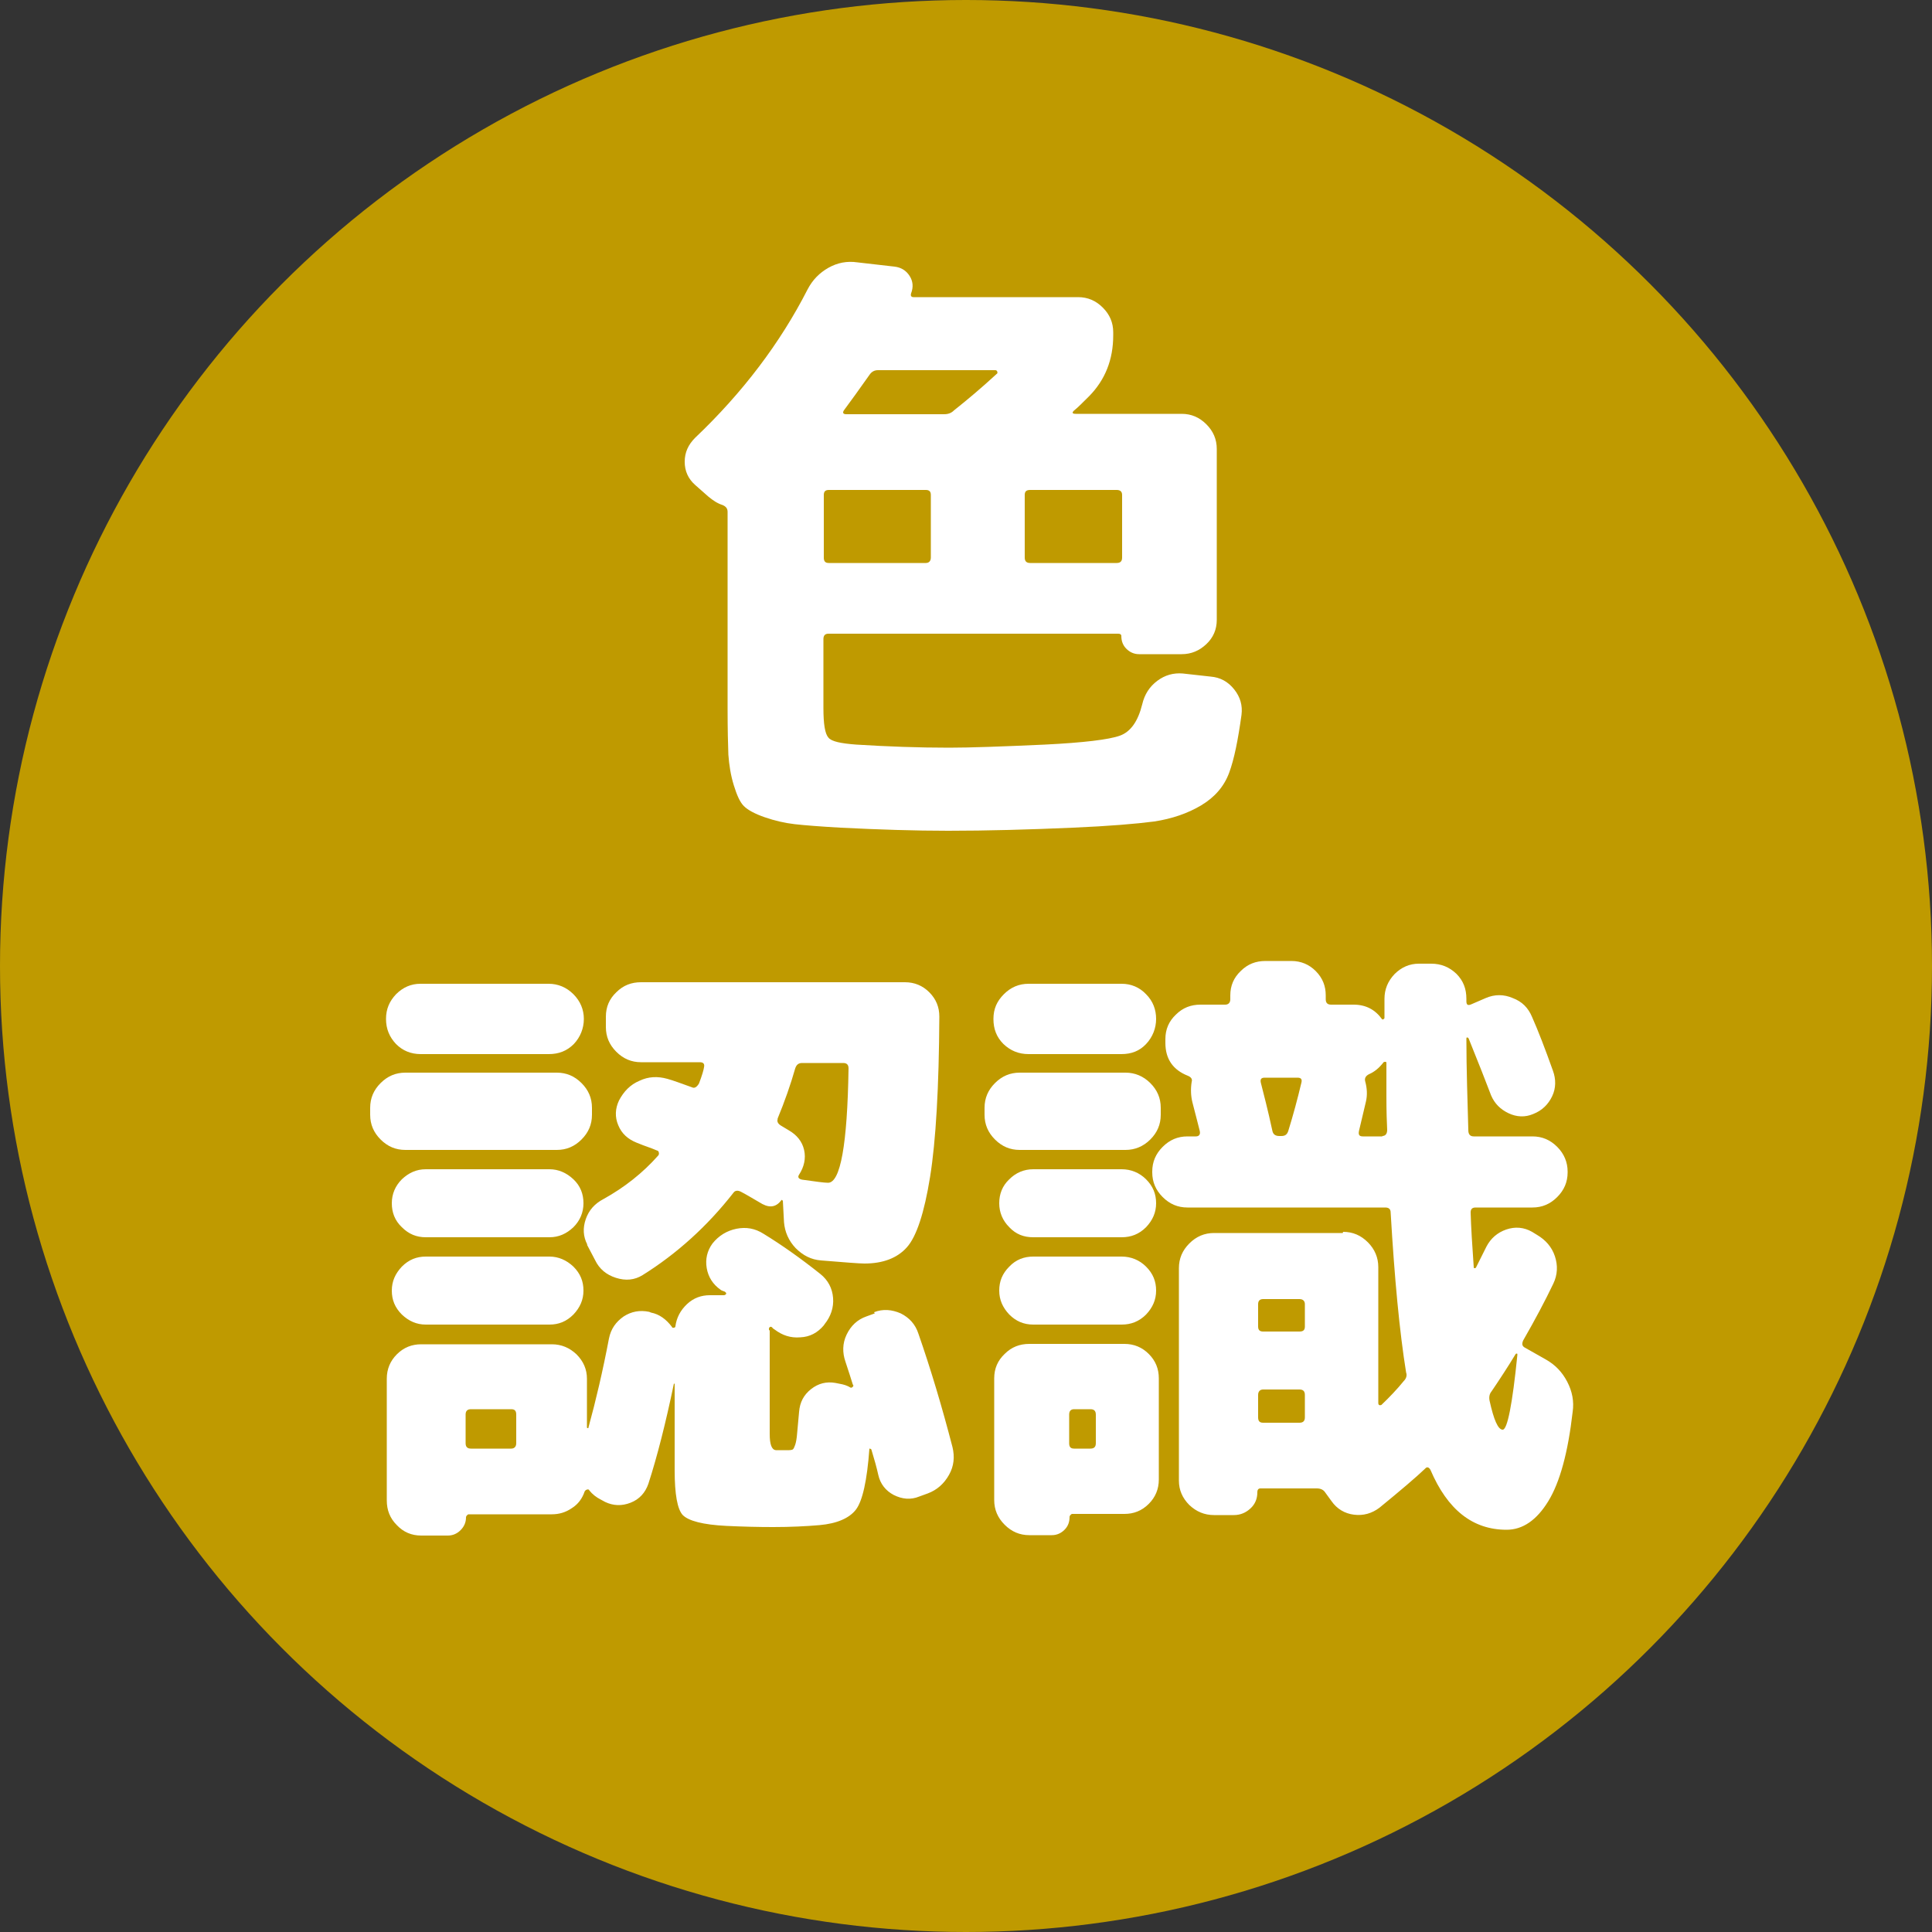
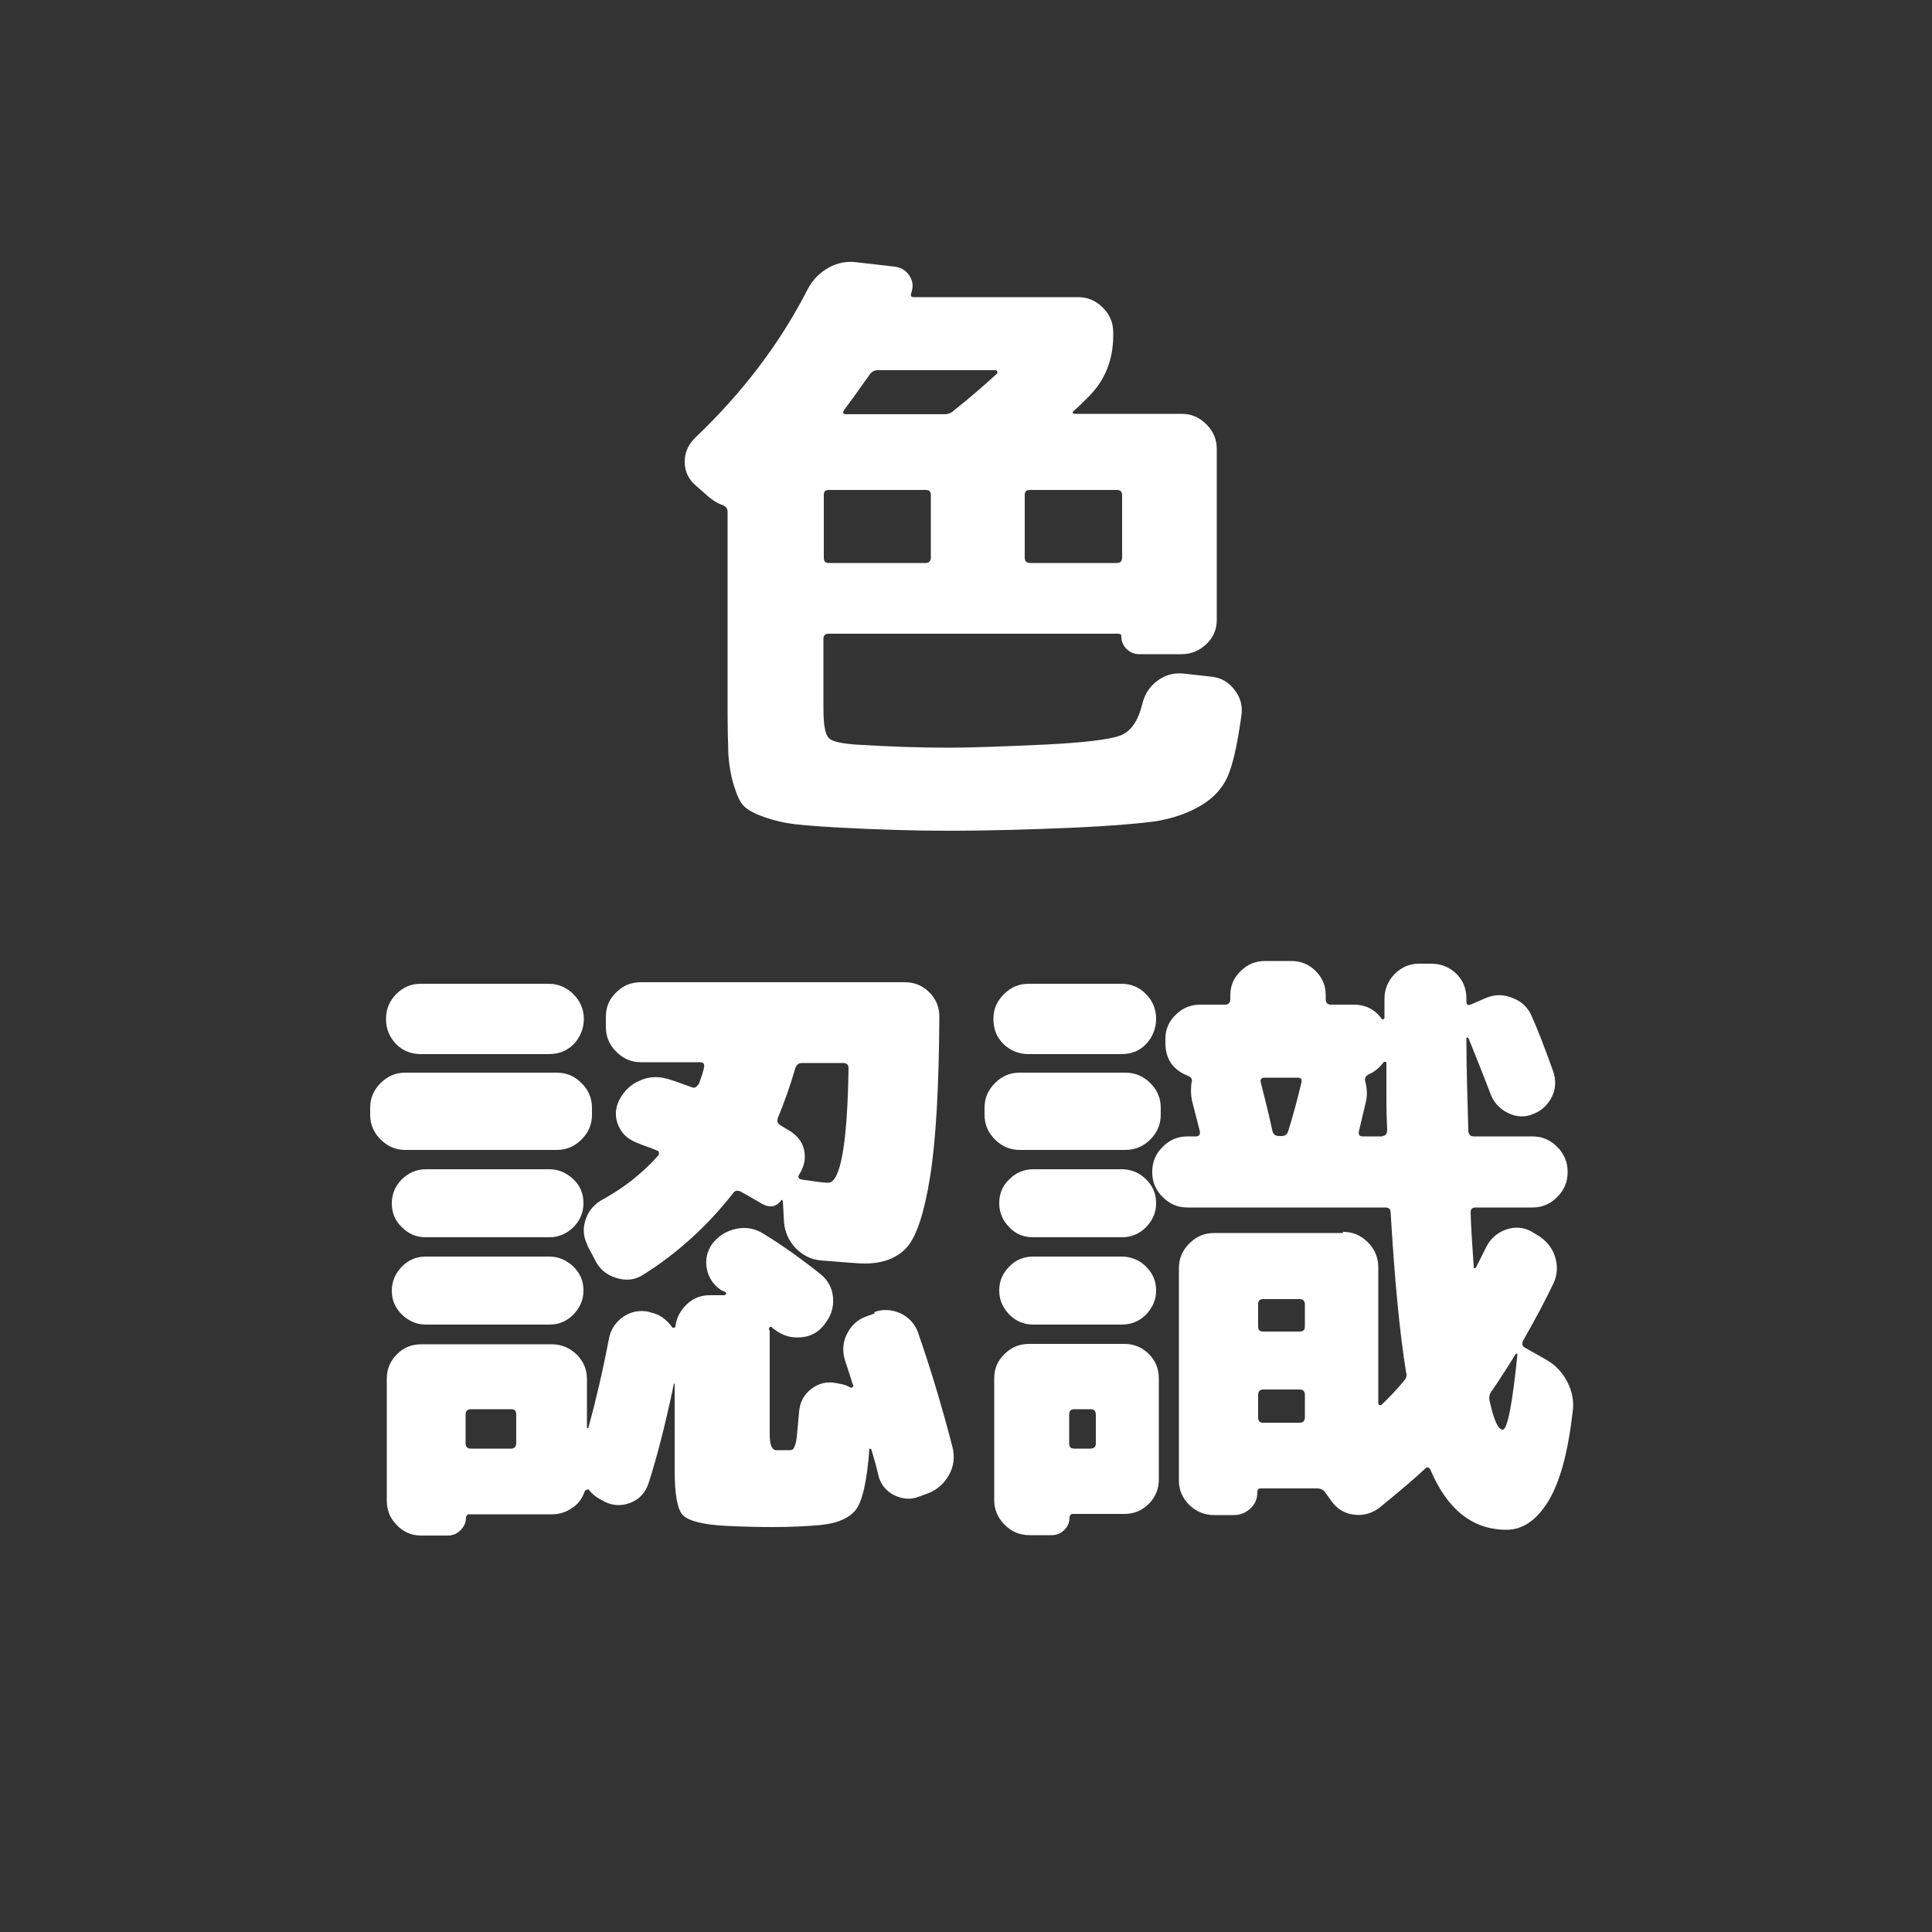
<svg xmlns="http://www.w3.org/2000/svg" id="_レイヤー_2" viewBox="0 0 50 50">
  <rect x="0" y="0" width="50" height="50" fill="#333333" stroke="none" />
  <defs>
    <style>.cls-1{fill:#fff;}.cls-1,.cls-2{stroke-width:0px;}.cls-2{fill:#bf9a00;}</style>
  </defs>
  <g id="_レイヤー_1-2">
-     <circle class="cls-2" cx="25" cy="25" r="25" />
    <path class="cls-1" d="m21.75,21.42c-.52-.03-.91-.06-1.18-.09-.26-.03-.52-.09-.78-.18-.26-.09-.44-.19-.54-.29-.1-.1-.18-.28-.26-.54-.08-.26-.12-.52-.14-.79-.01-.27-.02-.66-.02-1.18v-5.1c0-.09-.04-.14-.13-.18-.13-.04-.25-.12-.37-.22l-.34-.3c-.18-.16-.27-.36-.27-.6s.09-.44.27-.62c1.23-1.17,2.2-2.45,2.91-3.84.13-.25.31-.43.54-.56s.48-.18.75-.14l.96.11c.17.02.3.1.39.24s.1.29.04.45c-.02.06,0,.1.06.1h4.26c.25,0,.46.09.64.27.18.18.27.39.27.64v.08c0,.63-.21,1.15-.62,1.57-.17.17-.3.3-.4.38-.05.05-.04.08.05.08h2.74c.25,0,.46.09.64.27.18.18.27.39.27.64v4.42c0,.25-.09.46-.27.63s-.39.26-.64.26h-1.1c-.13,0-.24-.05-.33-.14-.09-.09-.13-.2-.13-.33,0-.04-.03-.06-.08-.06h-7.5c-.09,0-.13.05-.13.14v1.78c0,.42.04.67.13.77.08.1.32.15.72.18.8.05,1.6.08,2.4.08.55,0,1.38-.03,2.48-.08,1.01-.05,1.66-.13,1.94-.23s.47-.37.58-.81c.06-.26.19-.46.39-.61.2-.15.42-.21.66-.19l.72.08c.25.02.45.13.61.33.16.2.22.42.19.66-.09.65-.19,1.15-.32,1.5-.13.35-.37.63-.72.84s-.76.35-1.22.42c-.46.06-1.17.12-2.1.16-1.14.05-2.22.08-3.23.08-.87,0-1.79-.03-2.79-.08Zm2.34-6.99v-1.62c0-.09-.04-.13-.13-.13h-2.51c-.09,0-.13.04-.13.13v1.62c0,.1.04.14.13.14h2.51c.08,0,.13-.05.13-.14Zm-1.58-4.74c-.27.38-.49.69-.67.93-.04.06-.02.1.06.1h2.53c.11,0,.19-.03.26-.1.34-.27.71-.58,1.1-.94.02-.01.03-.03.02-.06-.01-.03-.03-.04-.05-.04h-3.04c-.09,0-.16.04-.21.11Zm6.53,3.12c0-.09-.05-.13-.14-.13h-2.24c-.1,0-.14.04-.14.13v1.62c0,.1.05.14.14.14h2.24c.1,0,.14-.05.14-.14v-1.62Z" />
    <path class="cls-1" d="m10.49,29.76c-.25,0-.46-.09-.64-.27-.18-.18-.27-.39-.27-.64v-.18c0-.25.09-.46.27-.64.18-.18.39-.27.64-.27h3.92c.25,0,.46.09.64.27.18.18.27.39.27.64v.18c0,.25-.09.46-.27.64-.18.18-.39.27-.64.27h-3.92Zm.4-4.3h3.31c.24,0,.46.09.64.27.18.18.27.4.27.64s-.09.47-.26.65c-.18.18-.39.26-.65.26h-3.31c-.26,0-.47-.09-.64-.26-.17-.18-.26-.39-.26-.65s.09-.46.26-.64c.18-.18.39-.27.63-.27Zm11.73,8.5c.23-.09.46-.07.69.03.22.11.38.28.46.53.32.92.61,1.89.88,2.93.06.25.04.49-.09.72s-.31.39-.55.48l-.22.08c-.22.09-.44.07-.66-.04-.21-.11-.35-.29-.4-.52-.04-.18-.1-.4-.18-.66-.01-.01-.03-.02-.05-.02-.06.83-.18,1.36-.35,1.58s-.49.36-.94.4c-.35.03-.75.05-1.2.05-.38,0-.79-.01-1.21-.03-.61-.03-.98-.13-1.13-.28-.14-.15-.21-.54-.21-1.16v-2.24h-.02c-.21,1.01-.43,1.88-.66,2.59-.08.23-.23.4-.46.49-.23.09-.45.08-.66-.02l-.11-.06c-.12-.06-.22-.14-.3-.24,0-.02-.03-.03-.06-.02-.03.01-.05.03-.06.05-.06.18-.17.33-.33.43-.16.11-.33.16-.52.16h-2.16s-.06.03-.06.08c0,.13-.05.24-.14.33-.09.09-.2.14-.33.14h-.69c-.25,0-.46-.09-.63-.27-.18-.18-.26-.39-.26-.64v-3.15c0-.25.09-.46.26-.63.18-.18.39-.26.63-.26h3.38c.25,0,.46.09.64.26.18.18.27.39.27.63v1.26s0,.02.02.02.02,0,.02-.02c.19-.69.37-1.46.53-2.3.05-.25.18-.43.38-.57.2-.13.42-.17.66-.12l.05.02c.21.04.39.17.54.37,0,.02.03.03.05.02.03,0,.04-.02.04-.04.03-.22.13-.41.3-.57s.37-.23.59-.23h.37s.04-.01.05-.03c.01-.02,0-.04-.02-.05,0-.01-.03-.02-.06-.03-.03-.01-.05-.02-.06-.03-.2-.14-.32-.33-.36-.56-.04-.23.01-.45.15-.64.16-.2.37-.33.62-.38.25-.05.48-.01.7.13.49.3.98.65,1.47,1.04.2.16.31.37.33.62.02.25-.06.48-.22.68l-.02.03c-.16.19-.36.3-.61.31-.25.02-.46-.05-.66-.2l-.03-.02s-.03-.02-.03-.03c-.02-.02-.04-.03-.06-.02s-.03.03-.03.05v.02l.02.03v2.67c0,.27.05.41.16.42h.34s.07,0,.1-.02c.02-.02.04-.06.06-.12s.04-.16.05-.3c.01-.13.03-.32.05-.55.02-.25.12-.44.31-.59.19-.15.4-.2.63-.16l.1.02c.12.02.21.05.29.1.02.01.04,0,.06-.02.02-.02.02-.04,0-.06-.04-.14-.11-.34-.19-.59-.08-.23-.08-.47.03-.7.11-.23.28-.39.51-.47l.22-.08Zm-11.6-1.94c-.24,0-.44-.08-.62-.26-.18-.17-.26-.38-.26-.62s.09-.45.26-.62c.18-.17.38-.26.62-.26h3.2c.23,0,.44.09.62.26.18.17.26.38.26.62s-.09.45-.26.62c-.18.17-.38.26-.62.26h-3.2Zm0,2.26c-.24,0-.44-.09-.62-.26-.18-.18-.26-.38-.26-.62s.09-.44.26-.62c.18-.18.38-.26.62-.26h3.2c.23,0,.44.09.62.26.18.18.26.38.26.62s-.09.44-.26.62c-.18.18-.38.26-.62.26h-3.2Zm2.34,3.07v-.74c0-.1-.04-.14-.13-.14h-1.04c-.1,0-.14.05-.14.14v.74c0,.1.05.14.14.14h1.04c.08,0,.13-.05.13-.14Zm1.84-5.14c-.11-.21-.12-.43-.04-.66s.23-.4.46-.52c.54-.3,1.01-.67,1.41-1.12.02-.02.03-.05.02-.08,0-.03-.02-.05-.06-.06-.05-.02-.14-.06-.26-.1s-.2-.08-.26-.1c-.22-.09-.38-.23-.47-.45-.09-.21-.08-.43.02-.64.12-.23.29-.41.53-.51.23-.11.47-.12.72-.05.15.04.36.12.64.22.06.03.12,0,.18-.1.08-.21.12-.35.13-.42.02-.09-.02-.13-.11-.13h-1.52c-.25,0-.46-.09-.64-.27-.18-.18-.27-.39-.27-.64v-.27c0-.25.09-.46.27-.63.18-.18.39-.26.64-.26h6.83c.25,0,.46.09.63.26.18.18.26.39.26.63-.01,1.83-.09,3.22-.24,4.15-.15.93-.35,1.54-.6,1.82-.25.28-.62.42-1.1.42-.13,0-.5-.03-1.12-.08-.26-.02-.47-.13-.66-.32-.18-.19-.28-.42-.3-.67l-.03-.56s-.02,0-.03-.02c-.13.18-.29.22-.5.11-.26-.15-.44-.26-.56-.32-.08-.04-.15-.03-.19.03-.68.87-1.47,1.58-2.35,2.13-.21.13-.44.15-.69.07-.25-.08-.43-.23-.54-.46l-.21-.4Zm4.93-3.26c-.03.07,0,.13.08.18.02.01.05.03.1.06.05.03.08.05.1.06.21.12.35.29.4.51.05.22,0,.44-.13.64-.04.06-.02.11.08.13.35.05.58.08.67.08.32,0,.5-.99.53-2.96,0-.1-.05-.14-.14-.14h-1.06c-.1,0-.15.05-.18.14-.12.42-.27.85-.46,1.31Z" />
    <path class="cls-1" d="m26.39,29.76c-.25,0-.46-.09-.64-.27-.18-.18-.27-.39-.27-.64v-.18c0-.25.09-.46.27-.64.18-.18.39-.27.64-.27h2.74c.24,0,.46.09.64.27.18.18.27.39.27.64v.18c0,.25-.09.46-.27.64-.18.18-.4.27-.64.27h-2.74Zm2.64-4.3c.24,0,.46.09.63.27.18.18.26.4.26.64s-.09.47-.26.65c-.17.18-.38.26-.64.26h-2.4c-.26,0-.47-.09-.65-.26-.18-.18-.26-.39-.26-.65s.09-.46.27-.64c.18-.18.39-.27.64-.27h2.4Zm.96,10.21v2.62c0,.25-.09.46-.26.63-.18.18-.39.26-.63.26h-1.36s-.06.03-.06.08c0,.13-.04.24-.13.33-.09.09-.2.14-.33.14h-.58c-.25,0-.46-.09-.64-.27s-.27-.39-.27-.64v-3.15c0-.25.09-.46.27-.63.18-.18.39-.26.64-.26h2.46c.25,0,.46.09.63.26.18.18.26.39.26.63Zm-3.25-3.65c-.25,0-.45-.08-.62-.26-.17-.17-.26-.38-.26-.62s.08-.45.26-.62c.17-.17.38-.26.62-.26h2.29c.24,0,.46.09.63.26.18.18.26.38.26.62s-.09.44-.26.62c-.18.18-.39.26-.63.26h-2.29Zm0,2.26c-.25,0-.45-.09-.62-.26-.17-.18-.26-.38-.26-.62s.08-.44.26-.62c.17-.18.38-.26.62-.26h2.29c.24,0,.46.09.63.26.18.18.26.38.26.62s-.09.44-.26.62c-.18.18-.39.26-.63.26h-2.29Zm1.62,3.07v-.74c0-.1-.05-.14-.14-.14h-.42c-.09,0-.13.05-.13.14v.74c0,.1.04.14.13.14h.42c.1,0,.14-.05.14-.14Zm6.4-5.47c.25,0,.46.09.64.27.18.18.27.4.27.64v3.52s0,.04.02.05c.02.01.03.01.06,0,.21-.2.41-.41.58-.62.06-.06.09-.14.06-.22-.17-1.05-.3-2.43-.4-4.14,0-.09-.05-.13-.14-.13h-5.12c-.25,0-.46-.09-.64-.27-.18-.18-.27-.39-.27-.64v-.02c0-.25.09-.46.27-.64.18-.18.39-.27.64-.27h.22c.08,0,.12-.05.1-.14-.04-.17-.11-.42-.19-.74-.04-.16-.05-.34-.02-.53.02-.06,0-.12-.1-.16-.38-.15-.58-.43-.58-.85v-.1c0-.25.09-.46.27-.63.18-.18.39-.26.64-.26h.64c.08,0,.13-.05.13-.14v-.1c0-.25.09-.46.27-.63.18-.18.39-.26.64-.26h.67c.25,0,.46.09.63.26.18.18.26.39.26.63v.1c0,.1.05.14.14.14h.58c.32,0,.56.13.74.38.02.01.04,0,.06-.03v-.5c0-.25.09-.46.26-.64.18-.18.39-.27.63-.27h.32c.26,0,.47.09.65.26.18.18.26.39.26.65v.06c0,.1.04.12.13.08l.37-.16c.23-.1.47-.1.7,0,.24.09.4.25.5.49.16.36.34.83.54,1.39.08.22.08.45-.02.66s-.26.37-.49.46c-.21.09-.43.08-.64-.02-.21-.1-.36-.25-.45-.46-.13-.34-.32-.83-.58-1.47-.01-.02-.02-.03-.04-.03-.02,0-.02.01-.02.03,0,.81.03,1.6.05,2.37,0,.11.05.16.14.16h1.52c.25,0,.46.09.64.27.18.18.27.4.27.64v.02c0,.25-.09.46-.27.64-.18.18-.39.27-.64.27h-1.47c-.09,0-.13.04-.13.13.01.37.04.84.08,1.41,0,.02,0,.03.02.03s.03,0,.04-.02l.27-.54c.11-.21.28-.36.51-.44.23-.08.46-.06.67.06l.13.08c.22.13.38.31.46.55.08.24.07.48-.04.71-.21.44-.47.93-.78,1.47-.04.09-.03.15.05.19l.53.3c.25.14.43.33.56.58.13.25.18.51.14.78-.12,1.05-.33,1.82-.63,2.31s-.66.74-1.08.74c-.88,0-1.53-.52-1.97-1.55-.04-.07-.09-.09-.14-.03-.23.22-.63.56-1.18,1.01-.2.15-.42.21-.66.18-.24-.03-.44-.15-.58-.35l-.16-.22c-.05-.08-.13-.11-.22-.11h-1.46c-.05,0-.08.03-.08.1,0,.17-.06.31-.18.42-.12.11-.26.17-.43.17h-.51c-.25,0-.46-.09-.64-.26-.18-.18-.27-.39-.27-.63v-5.5c0-.25.09-.46.27-.64.18-.18.39-.27.64-.27h3.33Zm-.99,2.45v-.58c0-.08-.05-.13-.14-.13h-.94c-.08,0-.13.04-.13.13v.58c0,.09.04.13.13.13h.94c.1,0,.14-.04.14-.13Zm0,2.35v-.58c0-.1-.05-.14-.14-.14h-.94c-.08,0-.13.05-.13.14v.58c0,.1.04.14.13.14h.94c.1,0,.14-.05.14-.14Zm-.61-7.28c.1,0,.15-.04.18-.13.13-.42.24-.83.34-1.25.02-.08,0-.13-.1-.13h-.85c-.09,0-.12.04-.1.13.07.28.18.69.3,1.25.02.09.08.13.18.13h.05Zm2.61,0c.08,0,.13-.05.13-.16-.01-.19-.02-.48-.02-.86,0-.38,0-.68,0-.88,0-.01-.01-.02-.03-.02s-.04,0-.05.02c-.11.14-.23.24-.37.3-.08.04-.12.1-.1.18.05.18.06.36.02.53-.02.09-.05.21-.09.38-.04.17-.07.29-.09.38-.02.1.01.14.1.14h.51Zm2.83,6.61c-.05.06-.07.14-.05.24.11.5.22.75.34.75s.25-.65.38-1.94c0-.02,0-.03-.02-.03,0,0-.02,0-.03.02-.2.33-.41.65-.62.96Z" />
  </g>
</svg>